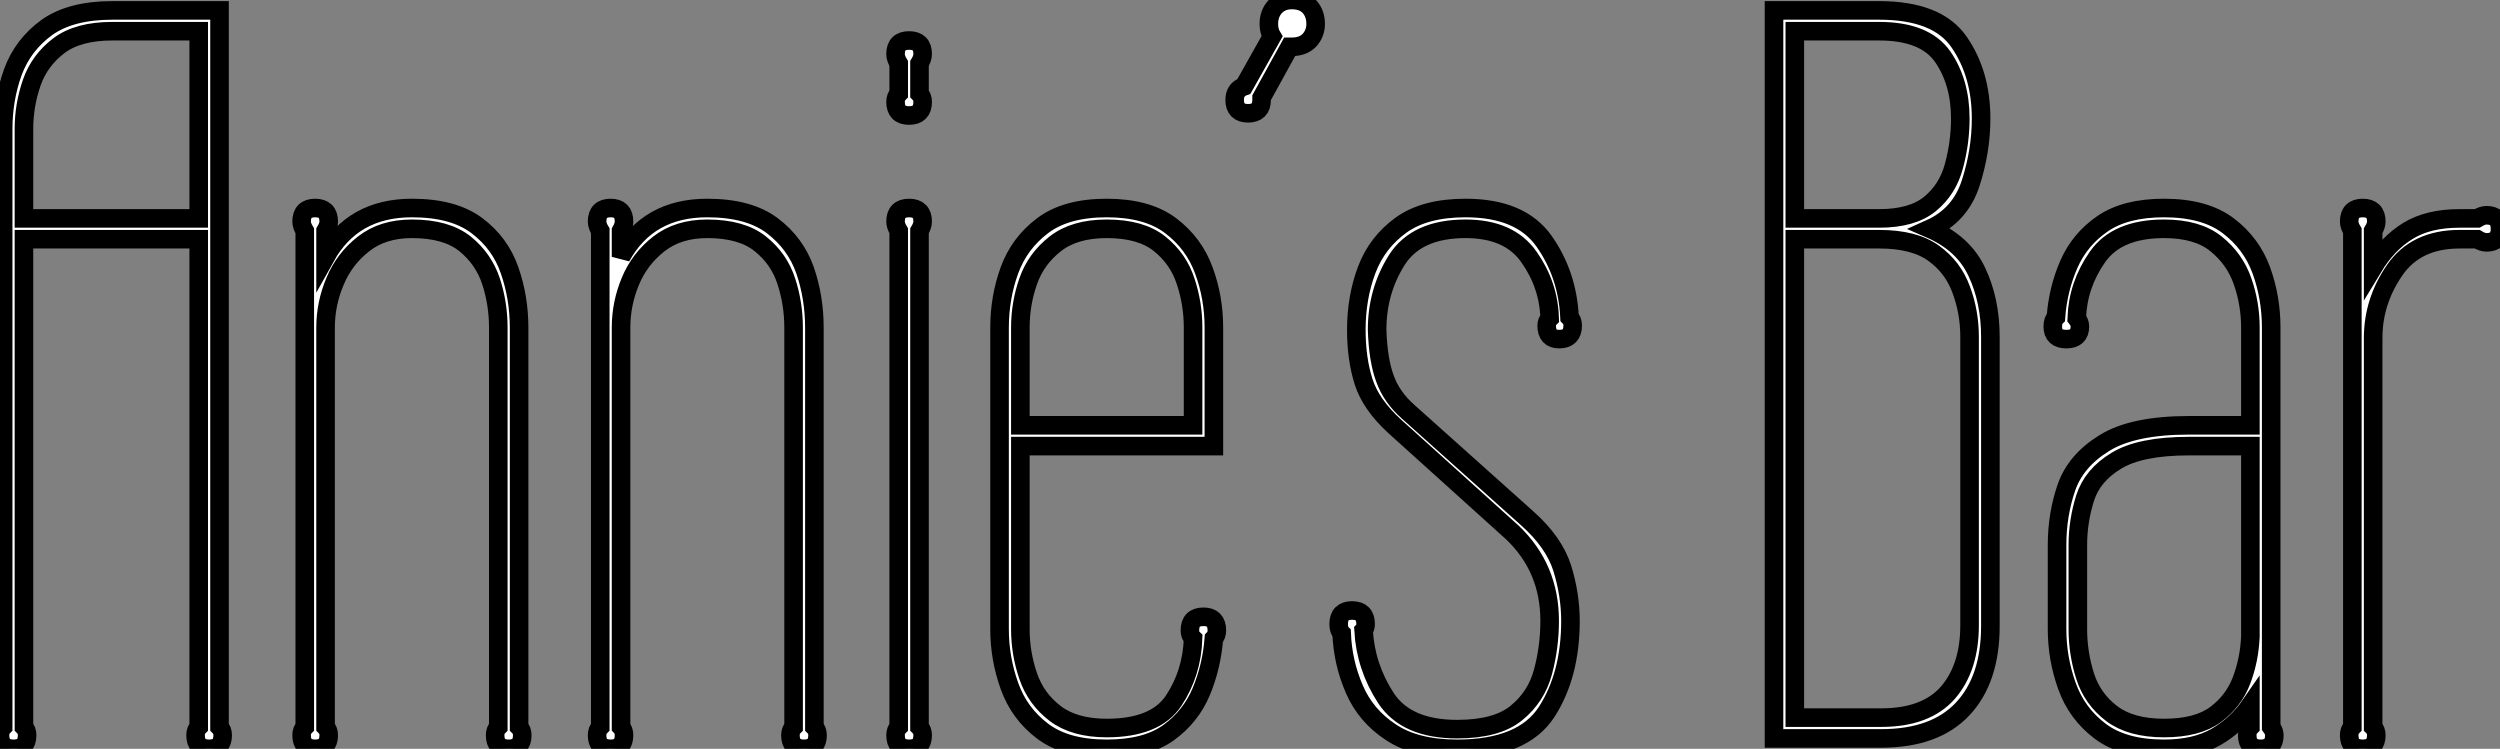
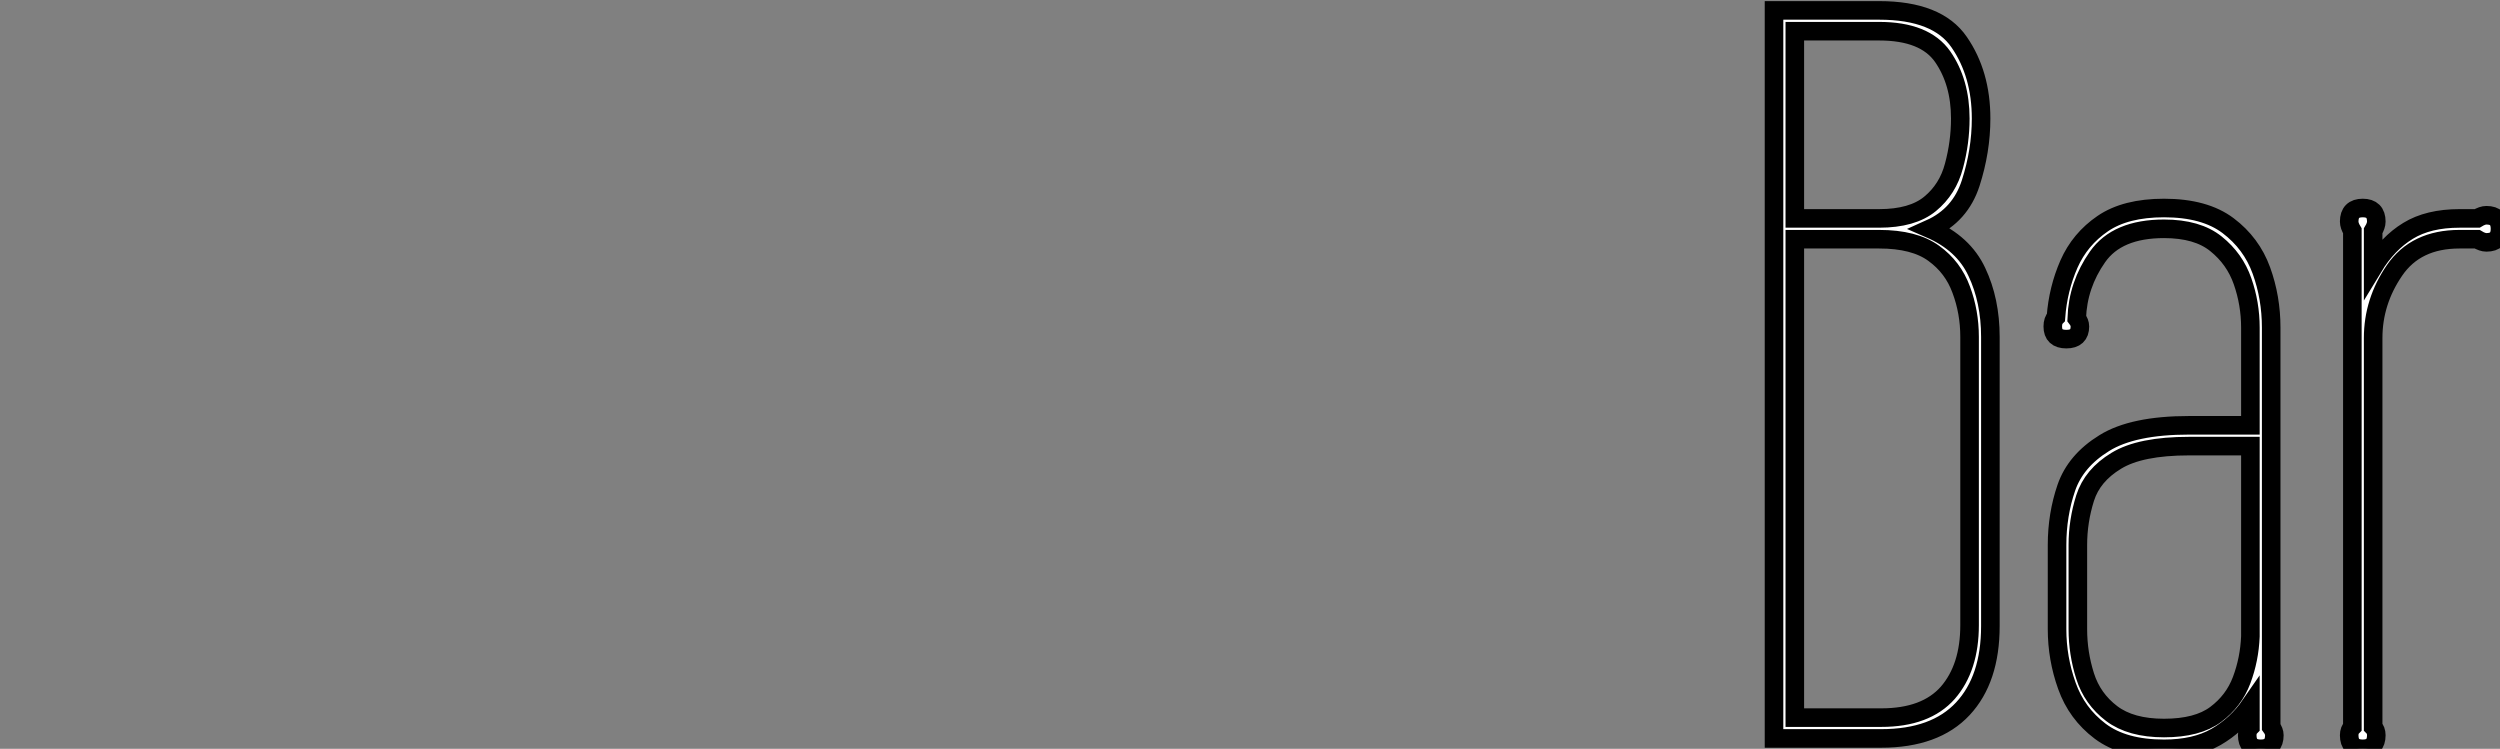
<svg xmlns="http://www.w3.org/2000/svg" viewBox="2.18 -39.76 134.61 40.32">
  <rect x="2.18" y="-39.76" width="134.61" height="40.32" fill="#808080" stroke="none" />
-   <path d="M14-39.20L14-0.62Q14.17-0.45 14.17-0.17L14.17-0.17Q14.17 0.56 13.44 0.56L13.44 0.56Q12.71 0.56 12.71-0.17L12.71-0.17Q12.71-0.45 12.88-0.62L12.88-0.62L12.88-26.88L3.47-26.88L3.47-0.62Q3.64-0.45 3.64-0.17L3.64-0.17Q3.64 0.56 2.91 0.56L2.91 0.56Q2.18 0.56 2.18-0.17L2.18-0.17Q2.18-0.45 2.35-0.62L2.35-0.62L2.35-32.82Q2.35-34.44 2.88-35.90Q3.42-37.35 4.70-38.28Q5.99-39.20 8.23-39.20L8.23-39.20L14-39.20ZM3.47-28L12.88-28L12.88-38.08L8.23-38.08Q6.38-38.08 5.35-37.30Q4.31-36.51 3.89-35.31Q3.47-34.10 3.47-32.82L3.47-32.82L3.47-28ZM30.13-22.12L30.13-0.62Q30.30-0.45 30.30-0.17L30.30-0.17Q30.30 0.56 29.57 0.56L29.57 0.56Q28.84 0.56 28.84-0.17L28.84-0.17Q28.84-0.45 29.01-0.62L29.01-0.62L29.01-22.12Q29.01-23.41 28.62-24.61Q28.22-25.82 27.22-26.63Q26.21-27.44 24.36-27.44L24.36-27.44Q22.79-27.44 21.76-26.63Q20.72-25.82 20.22-24.61Q19.71-23.41 19.71-22.12L19.71-22.12L19.71-0.62Q19.88-0.45 19.88-0.17L19.88-0.17Q19.88 0.56 19.15 0.56L19.15 0.56Q18.42 0.56 18.42-0.17L18.42-0.17Q18.42-0.45 18.59-0.62L18.59-0.62L18.59-27.33Q18.42-27.61 18.42-27.83L18.42-27.83Q18.42-28.56 19.15-28.56L19.15-28.56Q19.88-28.56 19.88-27.83L19.88-27.83Q19.88-27.61 19.71-27.33L19.71-27.33L19.71-25.93Q21.17-28.56 24.36-28.56L24.36-28.56Q26.60-28.56 27.86-27.61Q29.12-26.66 29.62-25.20Q30.13-23.74 30.13-22.12L30.13-22.12ZM46.03-22.12L46.03-0.62Q46.20-0.45 46.20-0.17L46.20-0.17Q46.20 0.56 45.47 0.56L45.47 0.56Q44.74 0.56 44.74-0.17L44.74-0.17Q44.74-0.45 44.91-0.62L44.91-0.62L44.91-22.12Q44.91-23.41 44.52-24.61Q44.13-25.82 43.12-26.63Q42.11-27.44 40.26-27.44L40.26-27.44Q38.70-27.44 37.66-26.63Q36.62-25.82 36.12-24.61Q35.62-23.41 35.62-22.12L35.62-22.12L35.62-0.62Q35.78-0.45 35.78-0.17L35.78-0.17Q35.78 0.56 35.06 0.56L35.06 0.56Q34.33 0.56 34.33-0.17L34.33-0.17Q34.33-0.45 34.50-0.62L34.50-0.62L34.50-27.33Q34.33-27.61 34.33-27.83L34.33-27.83Q34.33-28.56 35.06-28.56L35.06-28.56Q35.78-28.56 35.78-27.83L35.78-27.83Q35.78-27.61 35.62-27.33L35.62-27.33L35.62-25.93Q37.07-28.56 40.26-28.56L40.26-28.56Q42.50-28.56 43.76-27.61Q45.02-26.66 45.53-25.20Q46.03-23.74 46.03-22.12L46.03-22.12ZM51.69-36.34L51.69-34.72Q51.86-34.55 51.86-34.27L51.86-34.27Q51.86-33.54 51.13-33.54L51.13-33.54Q50.40-33.54 50.40-34.27L50.40-34.27Q50.40-34.55 50.57-34.72L50.57-34.72L50.57-36.34Q50.40-36.62 50.40-36.85L50.40-36.85Q50.40-37.58 51.13-37.58L51.13-37.58Q51.86-37.58 51.86-36.85L51.86-36.85Q51.86-36.62 51.69-36.34L51.69-36.34ZM51.69-27.33L51.69-0.62Q51.86-0.45 51.86-0.17L51.86-0.17Q51.86 0.56 51.13 0.56L51.13 0.56Q50.40 0.56 50.40-0.17L50.40-0.17Q50.40-0.45 50.57-0.62L50.57-0.62L50.57-27.33Q50.40-27.61 50.40-27.83L50.40-27.83Q50.40-28.56 51.13-28.56L51.13-28.56Q51.86-28.56 51.86-27.83L51.86-27.83Q51.86-27.61 51.69-27.33L51.69-27.33ZM67.54-22.12L67.54-15.74L57.12-15.74L57.12-5.88Q57.12-4.59 57.54-3.36Q57.96-2.13 59.00-1.34Q60.03-0.56 61.77-0.56L61.77-0.56Q64.40-0.56 65.38-2.04Q66.36-3.53 66.42-5.38L66.42-5.38Q66.25-5.54 66.25-5.82L66.25-5.82Q66.25-6.55 66.98-6.55L66.98-6.55Q67.70-6.55 67.70-5.82L67.70-5.82Q67.70-5.54 67.54-5.38L67.54-5.38Q67.42-3.86 66.86-2.52Q66.30-1.18 65.10-0.31Q63.90 0.56 61.77 0.56L61.77 0.56Q59.58 0.56 58.32-0.39Q57.06-1.34 56.53-2.83Q56-4.31 56-5.88L56-5.88L56-22.12Q56-23.74 56.53-25.20Q57.06-26.66 58.32-27.61Q59.58-28.56 61.77-28.56L61.77-28.56Q63.95-28.56 65.21-27.61Q66.47-26.66 67.00-25.20Q67.54-23.74 67.54-22.12L67.54-22.12ZM57.12-16.86L66.42-16.86L66.42-22.12Q66.42-23.41 66.02-24.61Q65.63-25.82 64.62-26.63Q63.62-27.44 61.77-27.44L61.77-27.44Q60.03-27.44 59.00-26.63Q57.96-25.82 57.54-24.61Q57.12-23.41 57.12-22.12L57.12-22.12L57.12-16.86ZM70.11-34.50L70.11-34.38Q70.11-33.66 69.38-33.66L69.38-33.66Q68.66-33.66 68.66-34.38L68.66-34.38Q68.66-34.94 69.16-35.11L69.16-35.11L70.67-37.80Q70.50-38.08 70.50-38.47L70.50-38.47Q70.50-39.03 70.84-39.40Q71.18-39.76 71.74-39.76L71.74-39.76Q72.35-39.76 72.69-39.40Q73.02-39.03 73.02-38.47L73.02-38.47Q73.02-37.97 72.69-37.60Q72.35-37.24 71.74-37.24L71.74-37.24L71.62-37.24L70.11-34.50ZM78.01-17.58L84.39-11.87Q85.85-10.58 86.30-9.16Q86.74-7.73 86.74-6.33L86.74-6.33Q86.74-3.42 85.46-1.43Q84.17 0.56 80.64 0.56L80.64 0.56Q78.40 0.56 77.06-0.34Q75.71-1.23 75.10-2.66Q74.48-4.09 74.42-5.66L74.42-5.66Q74.26-5.82 74.26-6.16L74.26-6.16Q74.26-6.89 74.98-6.89L74.98-6.89Q75.71-6.89 75.71-6.16L75.71-6.16Q75.71-5.94 75.60-5.82L75.60-5.82Q75.71-3.86 76.80-2.18Q77.90-0.50 80.64-0.50L80.64-0.50Q82.77-0.50 83.83-1.37Q84.90-2.24 85.26-3.58Q85.62-4.93 85.62-6.33L85.62-6.33Q85.62-9.18 83.61-11.09L83.61-11.09L77.28-16.80Q75.99-17.98 75.60-19.21Q75.21-20.44 75.21-22.01L75.21-22.01Q75.21-23.74 75.77-25.23Q76.33-26.71 77.62-27.64Q78.90-28.56 81.09-28.56L81.09-28.56Q84.06-28.56 85.32-26.77Q86.58-24.98 86.69-22.68L86.69-22.68Q86.86-22.51 86.86-22.23L86.86-22.23Q86.86-21.50 86.13-21.50L86.13-21.50Q85.46-21.50 85.46-22.23L85.46-22.23Q85.46-22.46 85.62-22.62L85.62-22.62Q85.57-24.42 84.50-25.93Q83.44-27.44 81.09-27.44L81.09-27.44Q78.46-27.44 77.39-25.76Q76.33-24.08 76.33-22.01L76.33-22.01Q76.38-20.38 76.75-19.38Q77.11-18.37 78.01-17.58L78.01-17.58Z" fill="white" stroke="black" transform="scale(1,1)" />
  <path d="M109.35-21.62L109.35-6.05Q109.35-3.19 107.87-1.60Q106.38 0 103.47 0L103.47 0L97.70 0L97.70-39.20L103.36-39.20Q106.50-39.20 107.67-37.49Q108.85-35.78 108.85-33.38L108.85-33.38Q108.85-31.64 108.29-29.90Q107.73-28.17 106.10-27.44L106.10-27.44Q107.90-26.66 108.62-25.12Q109.35-23.58 109.35-21.62L109.35-21.62ZM98.82-28L103.36-28Q105.15-28 106.10-28.78Q107.06-29.57 107.39-30.83Q107.73-32.09 107.73-33.38L107.73-33.38Q107.73-35.34 106.78-36.71Q105.82-38.08 103.36-38.08L103.36-38.08L98.82-38.08L98.82-28ZM98.82-1.12L103.47-1.12Q105.88-1.12 107.06-2.46Q108.23-3.81 108.23-6.10L108.23-6.10L108.23-21.62Q108.23-22.96 107.78-24.16Q107.34-25.37 106.30-26.12Q105.26-26.88 103.36-26.88L103.36-26.88L98.82-26.88L98.82-1.12ZM124.47-22.12L124.47-0.62Q124.64-0.39 124.64-0.17L124.64-0.17Q124.64 0.56 123.91 0.56L123.91 0.56Q123.18 0.56 123.18-0.17L123.18-0.17Q123.18-0.45 123.35-0.62L123.35-0.62L123.35-1.79Q122.62-0.73 121.50-0.08Q120.38 0.56 118.70 0.56L118.70 0.56Q116.52 0.56 115.26-0.39Q114.00-1.34 113.47-2.83Q112.94-4.31 112.94-5.88L112.94-5.88L112.94-10.42Q112.94-12.04 113.44-13.50Q113.94-14.95 115.48-15.90Q117.02-16.86 120.05-16.86L120.05-16.86L123.35-16.86L123.35-22.12Q123.35-23.41 122.93-24.61Q122.51-25.82 121.50-26.63Q120.50-27.44 118.70-27.44L118.70-27.44Q116.18-27.44 115.12-25.93Q114.06-24.42 114.00-22.62L114.00-22.62Q114.17-22.40 114.17-22.18L114.17-22.18Q114.17-21.50 113.44-21.50L113.44-21.50Q112.71-21.50 112.71-22.18L112.71-22.18Q112.71-22.51 112.88-22.68L112.88-22.68Q112.99-24.19 113.58-25.54Q114.17-26.88 115.40-27.72Q116.63-28.56 118.70-28.56L118.70-28.56Q120.89-28.56 122.15-27.61Q123.41-26.66 123.94-25.20Q124.47-23.74 124.47-22.12L124.47-22.12ZM114.06-10.42L114.06-5.88Q114.06-4.59 114.45-3.36Q114.84-2.13 115.88-1.34Q116.91-0.56 118.70-0.56L118.70-0.56Q120.50-0.56 121.48-1.29Q122.46-2.02 122.88-3.14Q123.30-4.26 123.35-5.49L123.35-5.49L123.35-15.74L120.05-15.74Q117.42-15.74 116.13-14.95Q114.84-14.17 114.45-12.94Q114.06-11.70 114.06-10.42L114.06-10.42ZM129.96-21.56L129.96-0.62Q130.13-0.45 130.13-0.17L130.13-0.17Q130.13 0.56 129.40 0.56L129.40 0.56Q128.67 0.56 128.67-0.17L128.67-0.17Q128.67-0.45 128.84-0.62L128.84-0.62L128.84-27.33Q128.67-27.61 128.67-27.83L128.67-27.83Q128.67-28.56 129.40-28.56L129.40-28.56Q130.13-28.56 130.13-27.83L130.13-27.83Q130.13-27.61 129.96-27.33L129.96-27.33L129.96-25.37Q130.74-26.66 131.84-27.33Q132.93-28 134.61-28L134.61-28L135.56-28Q135.84-28.17 136.06-28.17L136.06-28.17Q136.79-28.17 136.79-27.44L136.79-27.44Q136.79-26.71 136.06-26.71L136.06-26.71Q135.84-26.71 135.56-26.88L135.56-26.88L134.61-26.88Q132.26-26.88 131.11-25.20Q129.96-23.52 129.96-21.56L129.96-21.56Z" fill="white" stroke="black" transform="scale(1,1)" />
</svg>